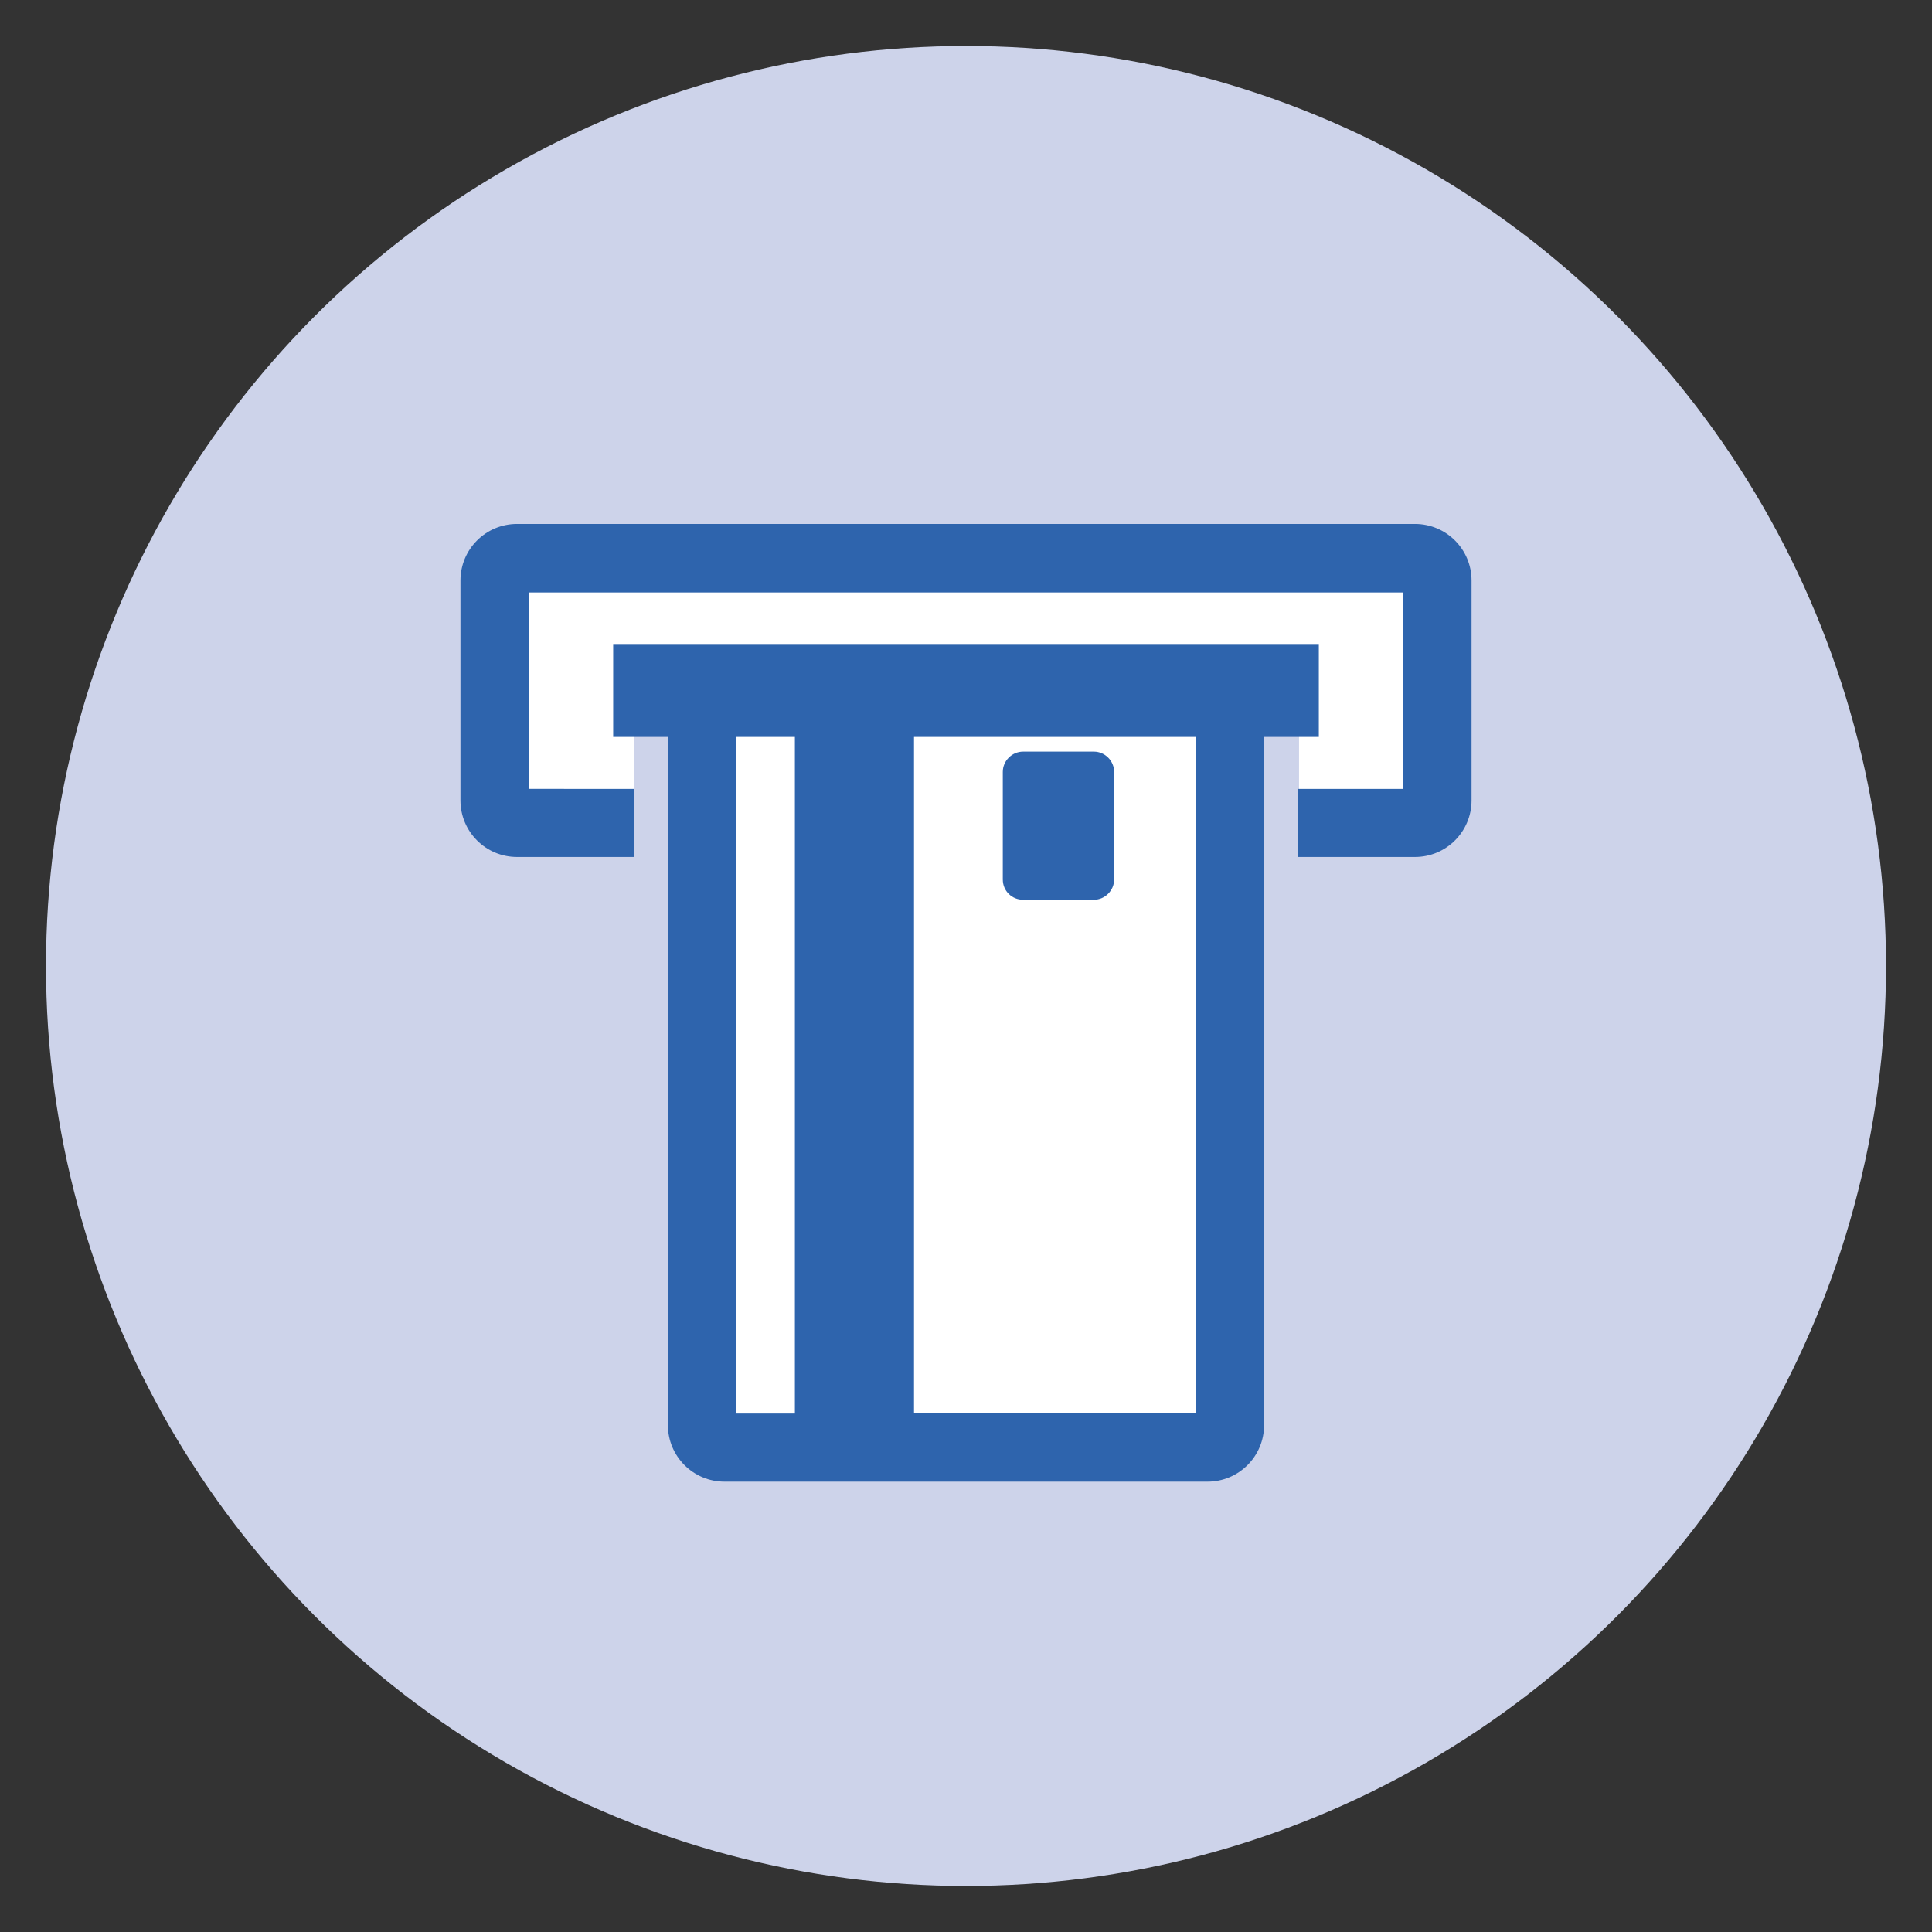
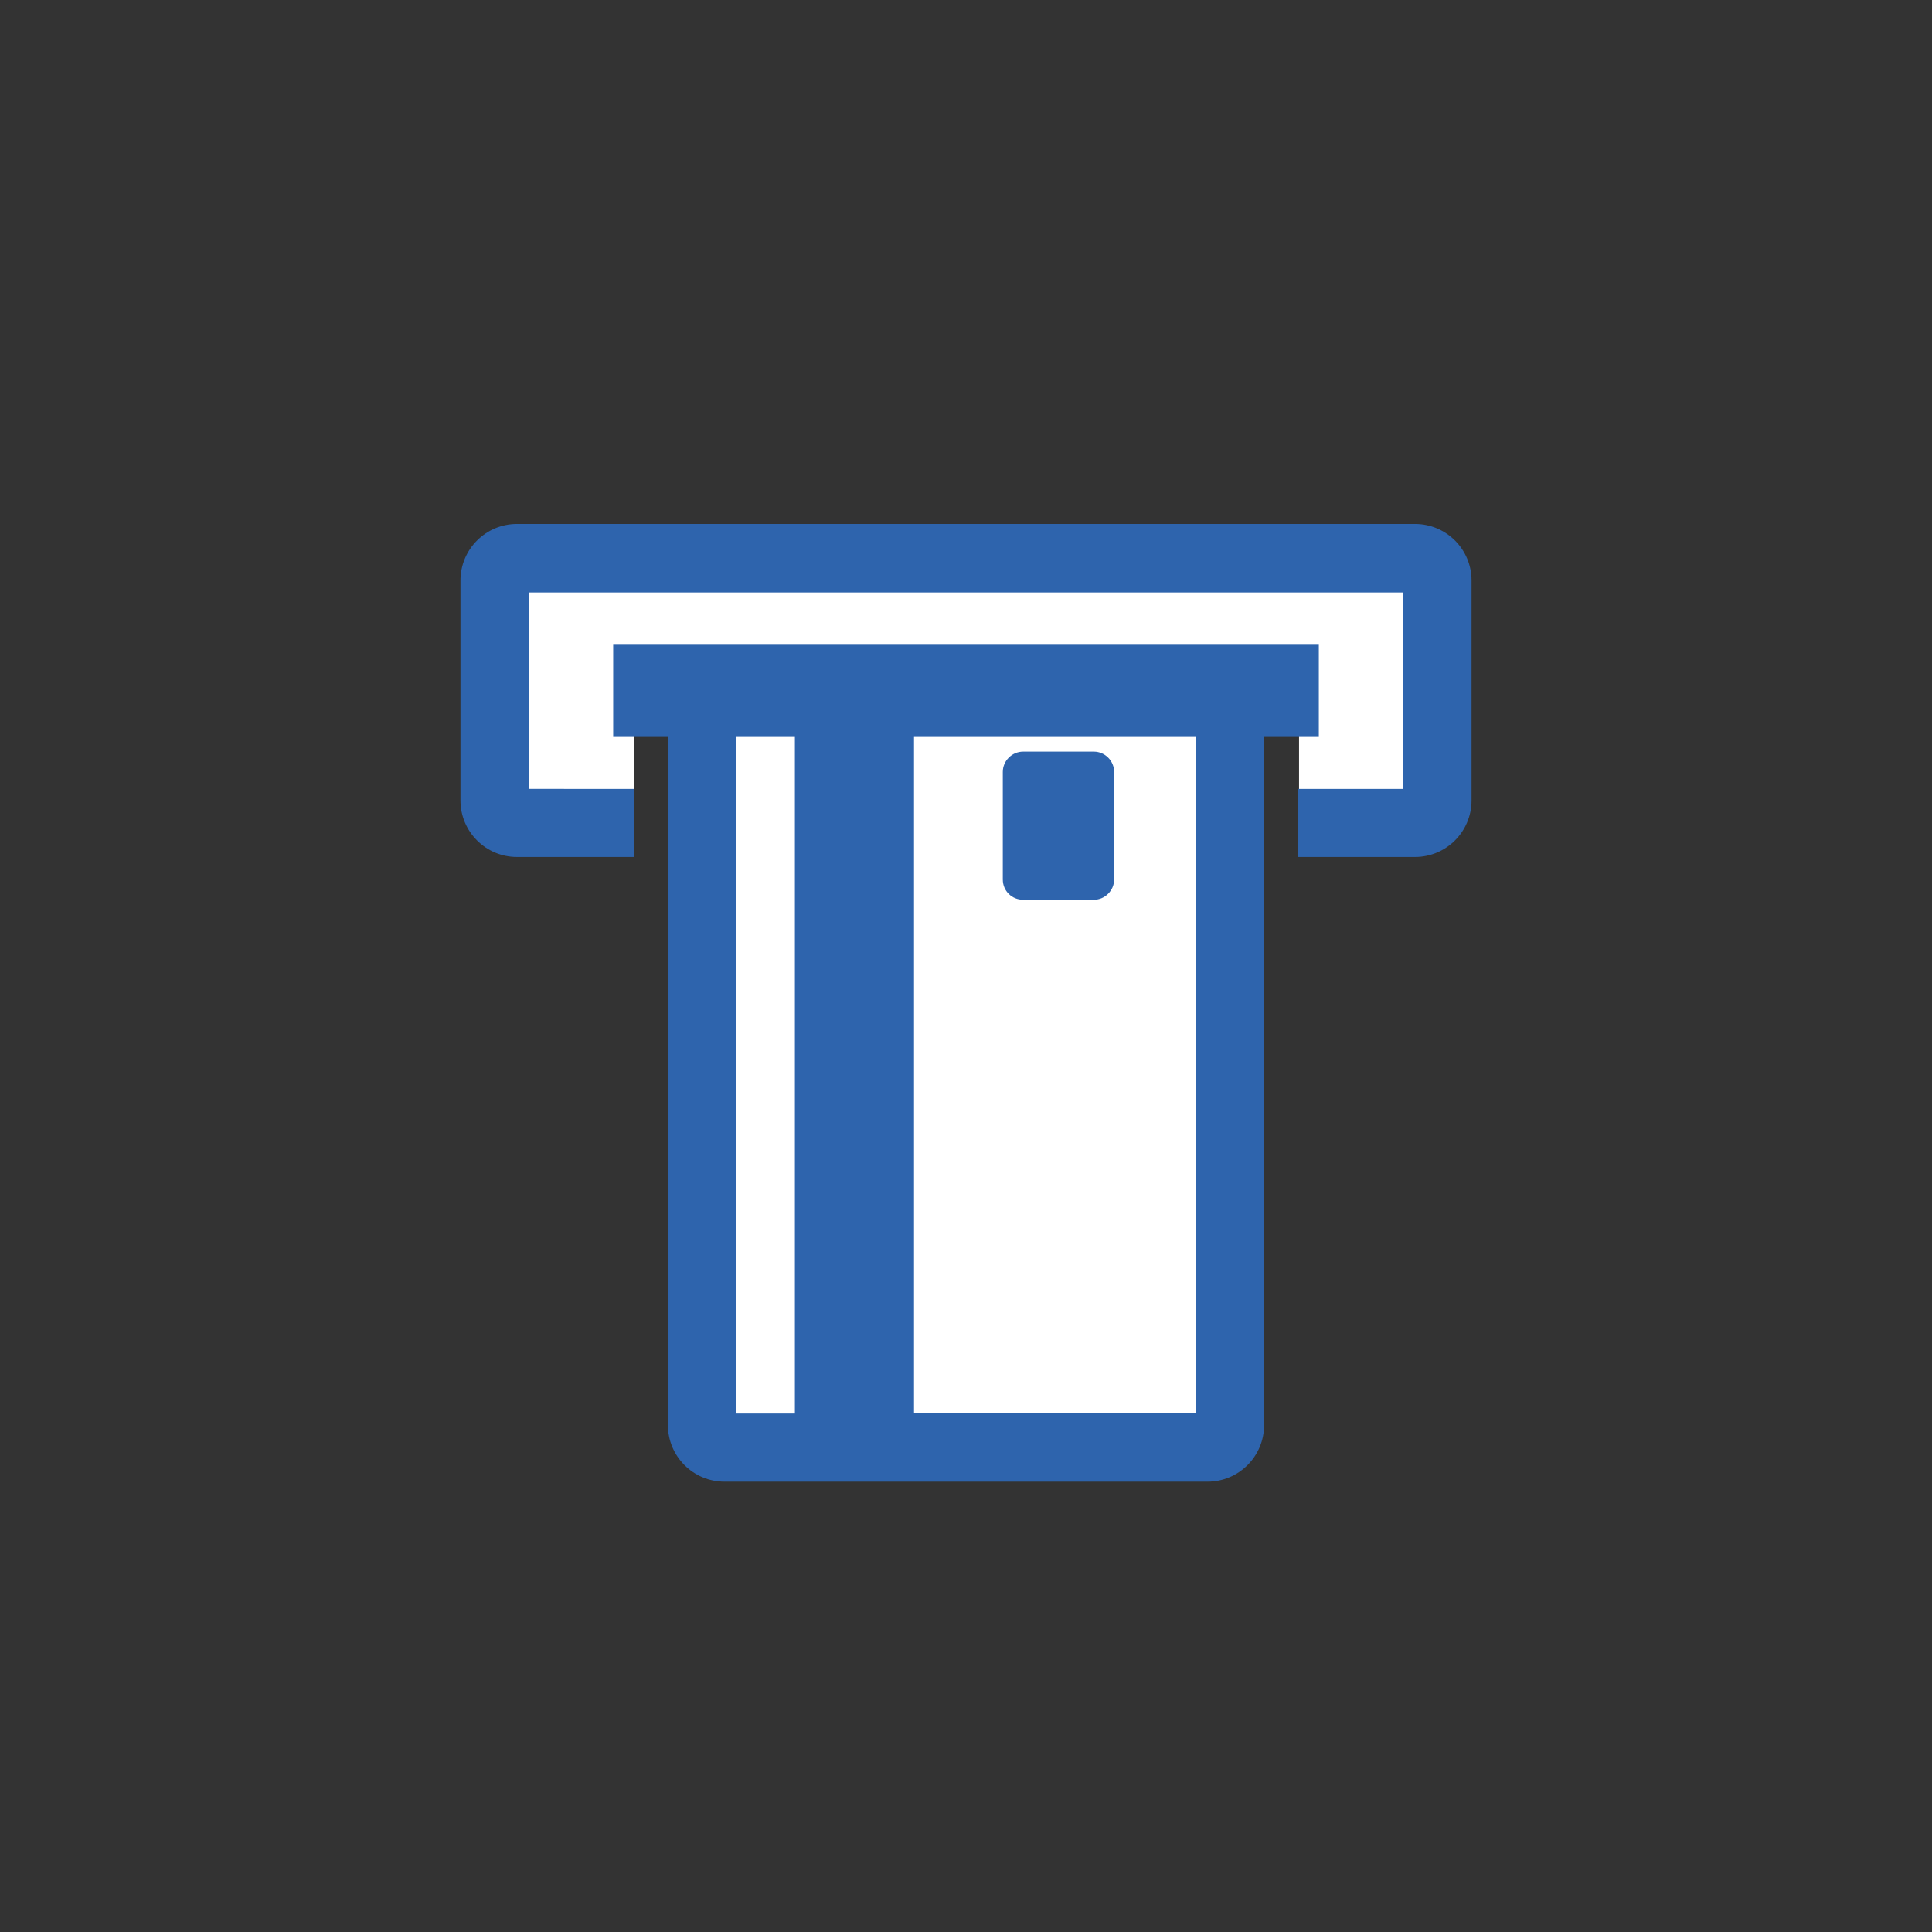
<svg xmlns="http://www.w3.org/2000/svg" version="1.1" id="Layer_1" x="0px" y="0px" viewBox="0 0 420 420" style="enable-background:new 0 0 420 420;" xml:space="preserve">
  <rect x="0" y="0" width="420" height="420" fill="#333333" stroke="none" />
  <style type="text/css">
	.st0{fill:#CDD3EA;}
	.st1{fill:#FFFFFF;}
	.st2{fill:#2E64AD;}
</style>
  <g>
-     <circle class="st0" cx="210" cy="210" r="200" />
    <path class="st1" d="M307.6,121.3H112.4c-2.6,0-4.9,2.2-4.9,4.9V174c0,2.6,2.2,4.9,4.9,4.9h25.4v-28.8h29.7v8.4h-14.8v151.4   c0,2.6,2.2,4.9,4.9,4.9h105c2.6,0,4.9-2.2,4.9-4.9V158.4h-14.8v-8.4h29.7v28.8h25.4c2.6,0,4.9-2.2,4.9-4.9v-47.8   C312.5,123.6,310.2,121.3,307.6,121.3z" />
    <g>
      <path class="st2" d="M286.7,160.2V140H133.3v20.2h11.9v149.6c0,6.8,5.5,12.3,12.3,12.3h105c6.8,0,12.3-5.5,12.3-12.3V160.2H286.7z     M160.1,160.2h12.7v147.1h-12.7V160.2z M259.9,307.2h-61.2V160.2h61.2V307.2z" />
      <path class="st2" d="M222.4,195.6h15.4c2.4,0,4.4-2,4.4-4.4v-23.4c0-2.4-2-4.4-4.4-4.4h-15.4c-2.4,0-4.4,2-4.4,4.4v23.4    C218,193.7,220,195.6,222.4,195.6z" />
      <path class="st2" d="M307.6,113.9H112.4c-6.8,0-12.3,5.5-12.3,12.3V174c0,6.8,5.5,12.3,12.3,12.3h25.4v-14.8H115v-42.7H305v42.7    h-22.8v14.8h25.4c6.8,0,12.3-5.5,12.3-12.3v-47.8C319.9,119.4,314.4,113.9,307.6,113.9z" />
    </g>
  </g>
</svg>